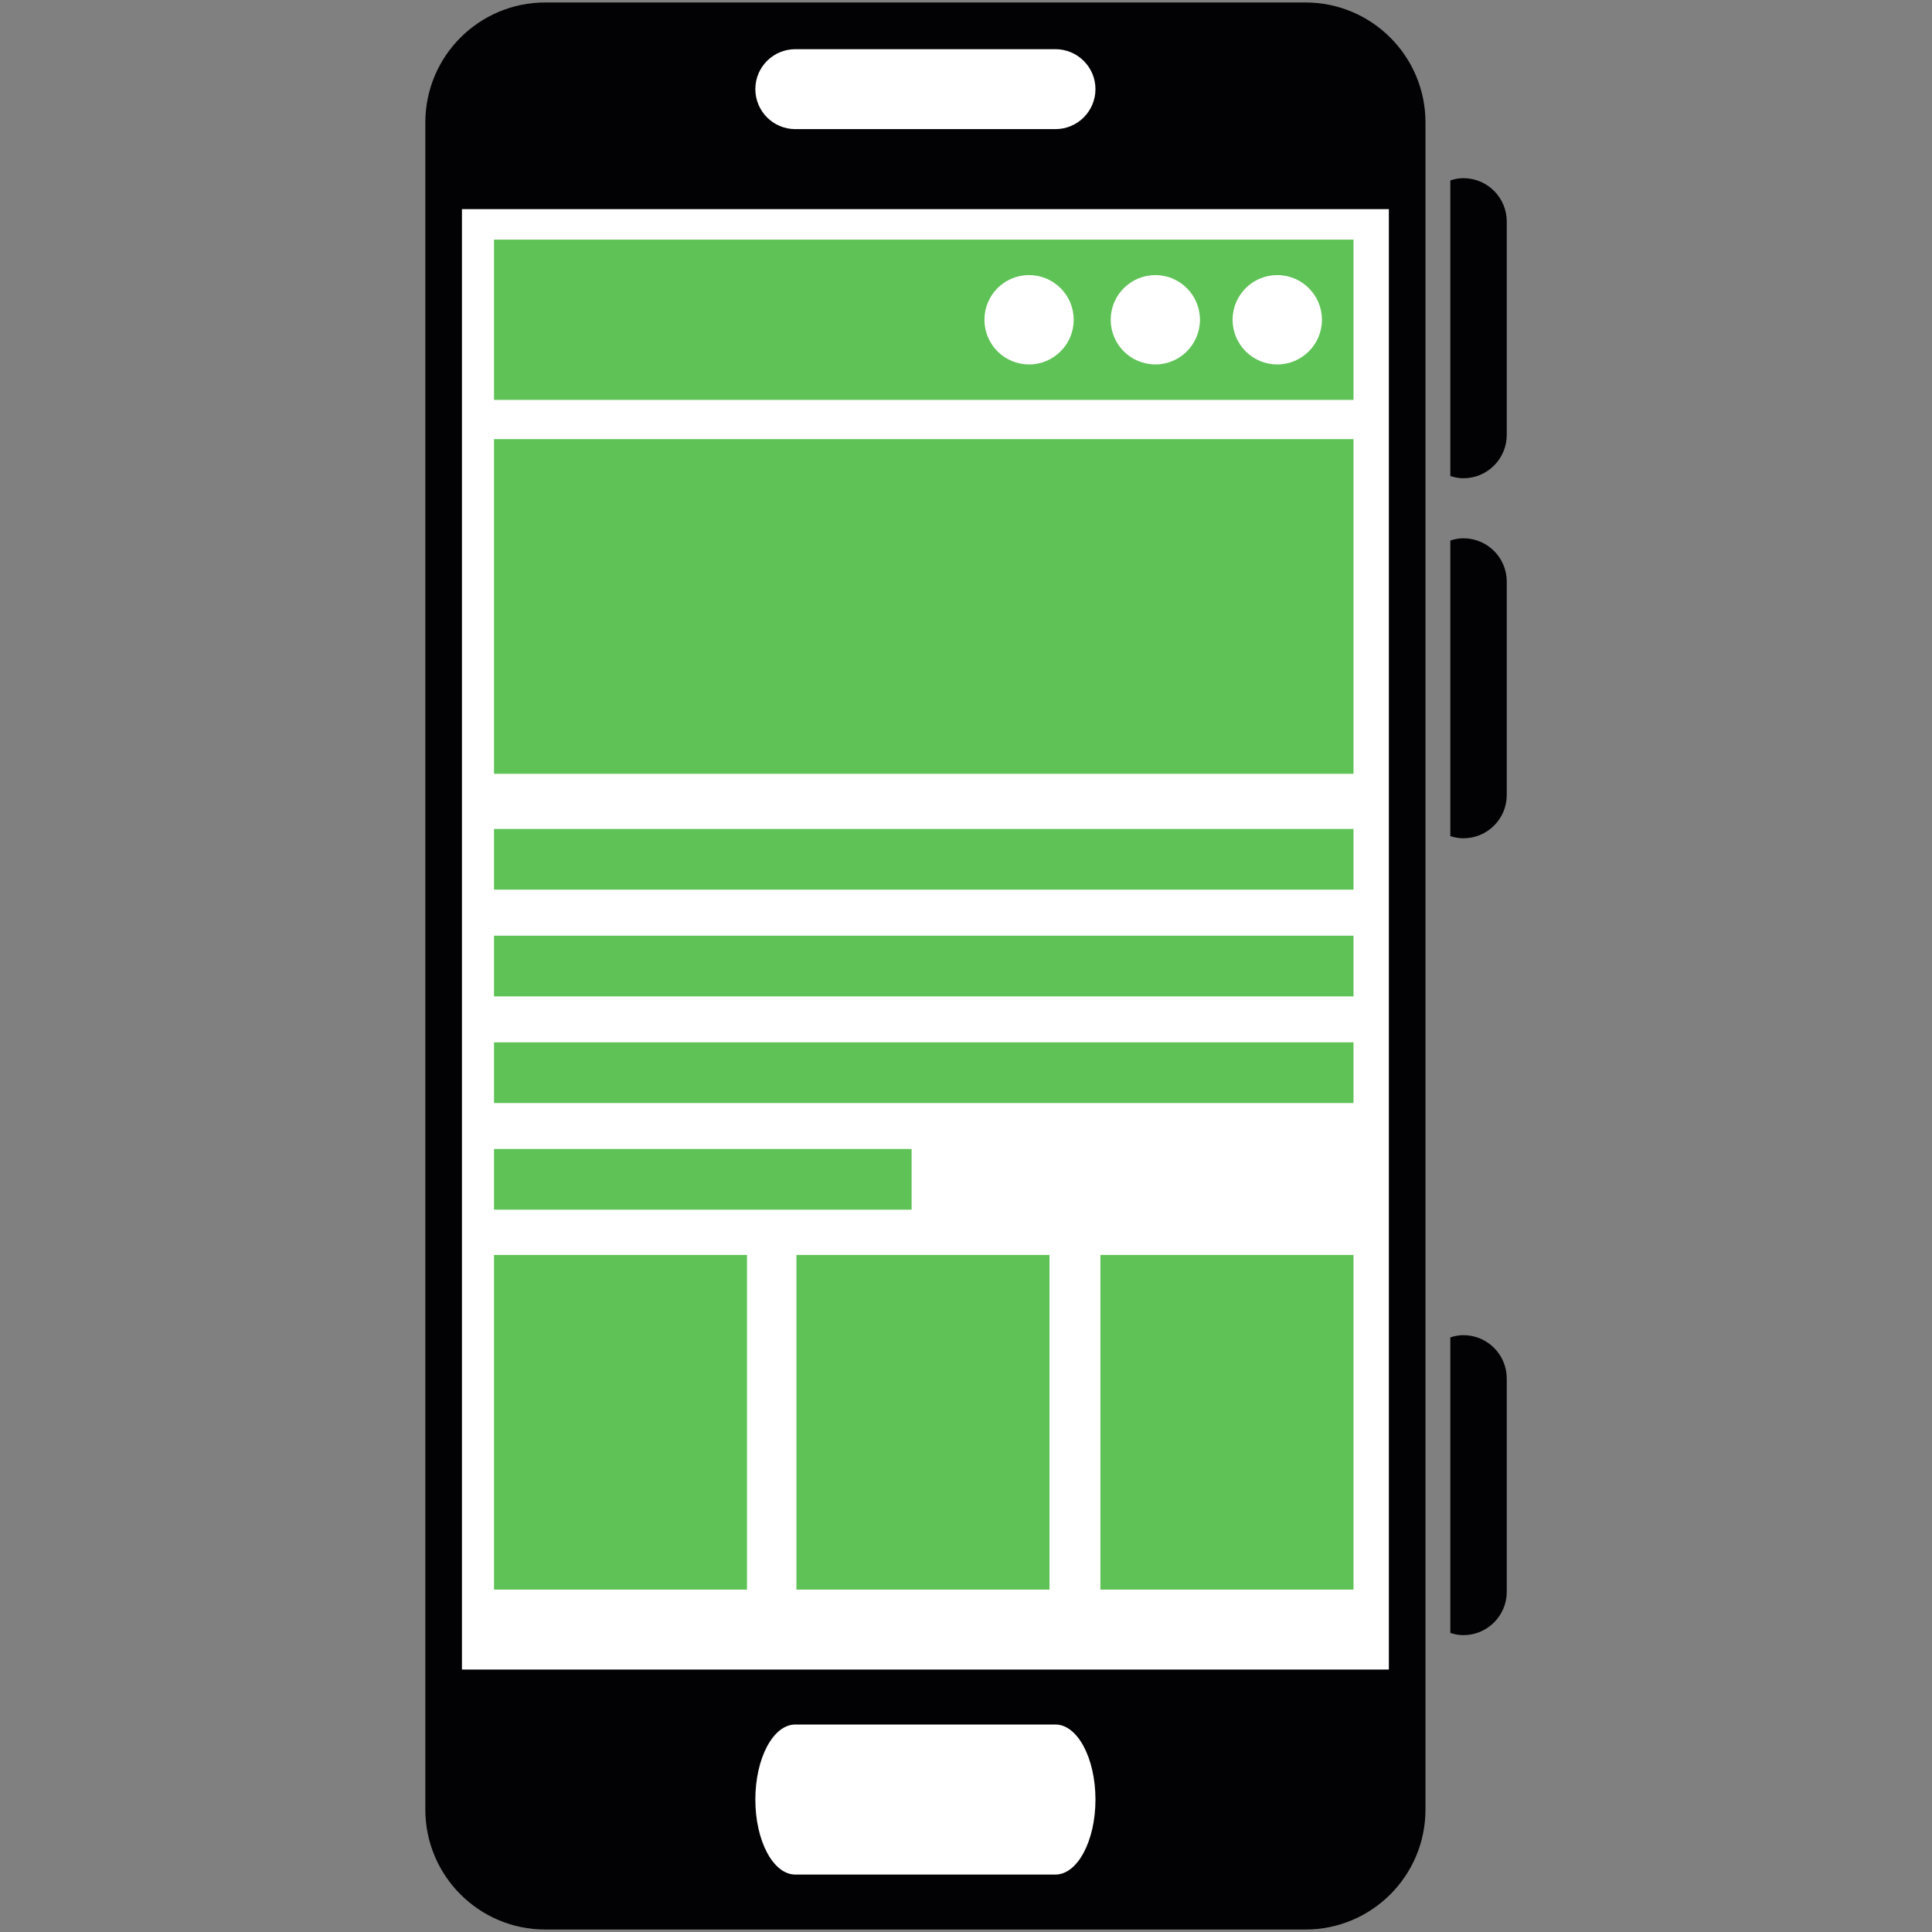
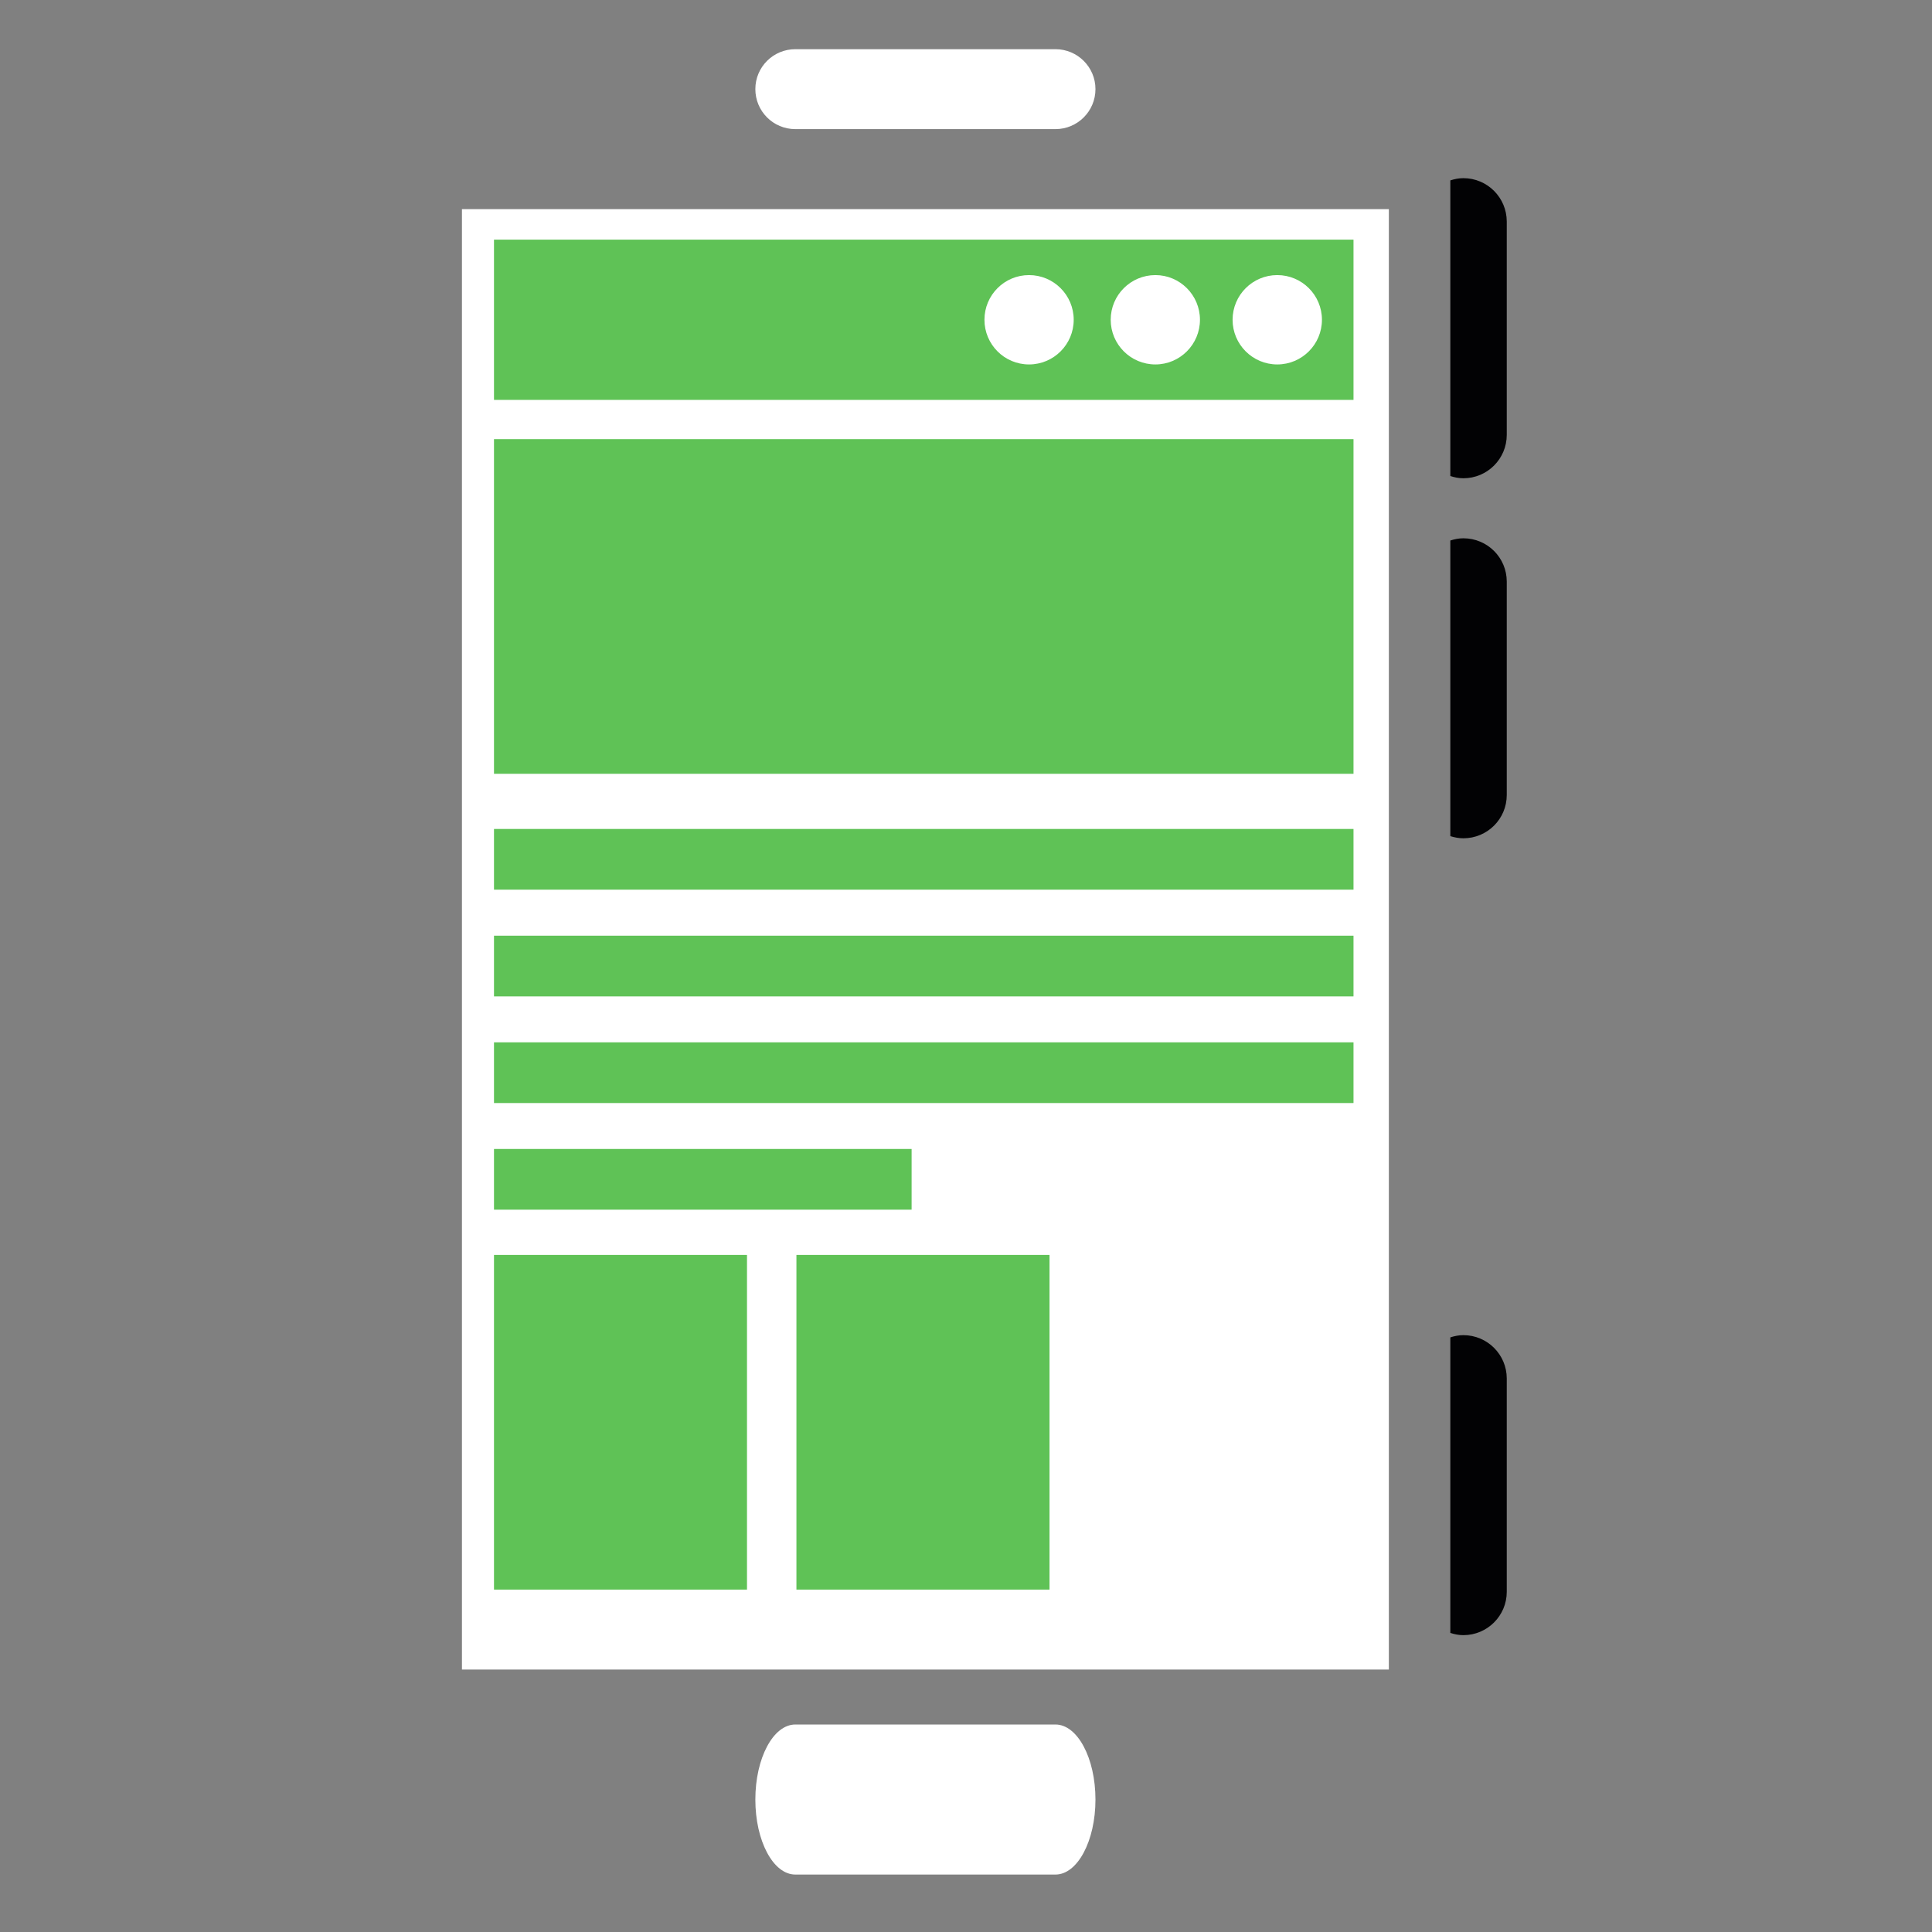
<svg xmlns="http://www.w3.org/2000/svg" width="1080" zoomAndPan="magnify" viewBox="0 0 810 810" height="1080" preserveAspectRatio="xMidYMid meet" version="1.0">
  <rect x="0" y="0" width="810" height="810" fill="#808080" stroke="none" />
  <defs>
    <clipPath id="efbf0ff5fb">
      <path d="M 608 74 L 631.949 74 L 631.949 201 L 608 201 Z M 608 74 " clip-rule="nonzero" />
    </clipPath>
    <clipPath id="9d6bee02ff">
      <path d="M 608 225 L 631.949 225 L 631.949 352 L 608 352 Z M 608 225 " clip-rule="nonzero" />
    </clipPath>
    <clipPath id="dcf6aa004e">
      <path d="M 608 559 L 631.949 559 L 631.949 686 L 608 686 Z M 608 559 " clip-rule="nonzero" />
    </clipPath>
    <clipPath id="cfbea5bcb5">
      <path d="M 178.199 1 L 598 1 L 598 809 L 178.199 809 Z M 178.199 1 " clip-rule="nonzero" />
    </clipPath>
  </defs>
  <g clip-path="url(#efbf0ff5fb)">
    <path fill="#020204" d="M 613.516 74.695 C 611.602 74.695 609.809 75.062 608.059 75.633 L 608.059 199.578 C 609.809 200.148 611.602 200.516 613.516 200.516 C 623.574 200.516 631.715 192.371 631.715 182.312 L 631.715 92.898 C 631.715 82.84 623.574 74.695 613.516 74.695 " fill-opacity="1" fill-rule="nonzero" />
  </g>
  <g clip-path="url(#9d6bee02ff)">
    <path fill="#020204" d="M 613.516 225.68 C 611.602 225.68 609.809 226.043 608.059 226.613 L 608.059 350.559 C 609.809 351.09 611.602 351.457 613.516 351.457 C 623.574 351.457 631.715 343.352 631.715 333.297 L 631.715 243.84 C 631.715 233.781 623.574 225.68 613.516 225.68 " fill-opacity="1" fill-rule="nonzero" />
  </g>
  <g clip-path="url(#dcf6aa004e)">
    <path fill="#020204" d="M 613.516 559.77 C 611.602 559.77 609.809 560.137 608.059 560.707 L 608.059 684.609 C 609.809 685.18 611.602 685.547 613.516 685.547 C 623.574 685.547 631.715 677.402 631.715 667.387 L 631.715 577.93 C 631.715 567.914 623.574 559.77 613.516 559.77 " fill-opacity="1" fill-rule="nonzero" />
  </g>
  <g clip-path="url(#cfbea5bcb5)">
-     <path fill="#020204" d="M 597.637 758.637 C 597.637 786.445 575.117 808.961 547.309 808.961 L 228.609 808.961 C 200.84 808.961 178.32 786.445 178.32 758.637 L 178.32 51.363 C 178.32 23.555 200.84 1.039 228.609 1.039 L 547.309 1.039 C 575.117 1.039 597.637 23.555 597.637 51.363 L 597.637 758.637 " fill-opacity="1" fill-rule="nonzero" />
-   </g>
+     </g>
  <path fill="#ffffff" d="M 582.285 699.961 L 193.672 699.961 L 193.672 87.684 L 582.285 87.684 L 582.285 699.961 " fill-opacity="1" fill-rule="nonzero" />
  <path fill="#ffffff" d="M 459.277 37.359 C 459.277 46.641 451.742 54.133 442.5 54.133 L 333.457 54.133 C 324.172 54.133 316.684 46.641 316.684 37.359 C 316.684 28.113 324.172 20.621 333.457 20.621 L 442.5 20.621 C 451.742 20.621 459.277 28.113 459.277 37.359 " fill-opacity="1" fill-rule="nonzero" />
  <path fill="#ffffff" d="M 459.277 754.48 C 459.277 771.828 451.742 785.918 442.5 785.918 L 333.457 785.918 C 324.172 785.918 316.684 771.828 316.684 754.48 C 316.684 737.094 324.172 723.008 333.457 723.008 L 442.5 723.008 C 451.742 723.008 459.277 737.094 459.277 754.48 " fill-opacity="1" fill-rule="nonzero" />
  <path fill="#5fc256" d="M 567.465 167.656 L 207.109 167.656 L 207.109 100.469 L 567.465 100.469 L 567.465 167.656 " fill-opacity="1" fill-rule="nonzero" />
  <path fill="#5fc256" d="M 567.465 324.418 L 207.109 324.418 L 207.109 184.105 L 567.465 184.105 L 567.465 324.418 " fill-opacity="1" fill-rule="nonzero" />
  <path fill="#5fc256" d="M 313.18 666.449 L 207.109 666.449 L 207.109 526.137 L 313.18 526.137 L 313.18 666.449 " fill-opacity="1" fill-rule="nonzero" />
  <path fill="#5fc256" d="M 440.016 666.449 L 333.906 666.449 L 333.906 526.137 L 440.016 526.137 L 440.016 666.449 " fill-opacity="1" fill-rule="nonzero" />
-   <path fill="#5fc256" d="M 567.465 666.449 L 461.352 666.449 L 461.352 526.137 L 567.465 526.137 L 567.465 666.449 " fill-opacity="1" fill-rule="nonzero" />
  <path fill="#5fc256" d="M 567.465 372.996 L 207.109 372.996 L 207.109 347.547 L 567.465 347.547 L 567.465 372.996 " fill-opacity="1" fill-rule="nonzero" />
  <path fill="#5fc256" d="M 567.465 417.746 L 207.109 417.746 L 207.109 392.297 L 567.465 392.297 L 567.465 417.746 " fill-opacity="1" fill-rule="nonzero" />
  <path fill="#5fc256" d="M 567.465 462.453 L 207.109 462.453 L 207.109 437.004 L 567.465 437.004 L 567.465 462.453 " fill-opacity="1" fill-rule="nonzero" />
  <path fill="#5fc256" d="M 382.195 507.16 L 207.109 507.16 L 207.109 481.711 L 382.195 481.711 L 382.195 507.16 " fill-opacity="1" fill-rule="nonzero" />
  <path fill="#ffffff" d="M 503.09 134.062 C 503.09 144.406 494.699 152.793 484.398 152.793 C 474.055 152.793 465.668 144.406 465.668 134.062 C 465.668 123.719 474.055 115.332 484.398 115.332 C 494.699 115.332 503.09 123.719 503.09 134.062 " fill-opacity="1" fill-rule="nonzero" />
  <path fill="#ffffff" d="M 450.156 134.062 C 450.156 144.406 441.766 152.793 431.426 152.793 C 421.082 152.793 412.734 144.406 412.734 134.062 C 412.734 123.719 421.082 115.332 431.426 115.332 C 441.766 115.332 450.156 123.719 450.156 134.062 " fill-opacity="1" fill-rule="nonzero" />
  <path fill="#ffffff" d="M 554.23 134.062 C 554.23 144.406 545.844 152.793 535.5 152.793 C 525.156 152.793 516.77 144.406 516.77 134.062 C 516.77 123.719 525.156 115.332 535.5 115.332 C 545.844 115.332 554.23 123.719 554.23 134.062 " fill-opacity="1" fill-rule="nonzero" />
</svg>